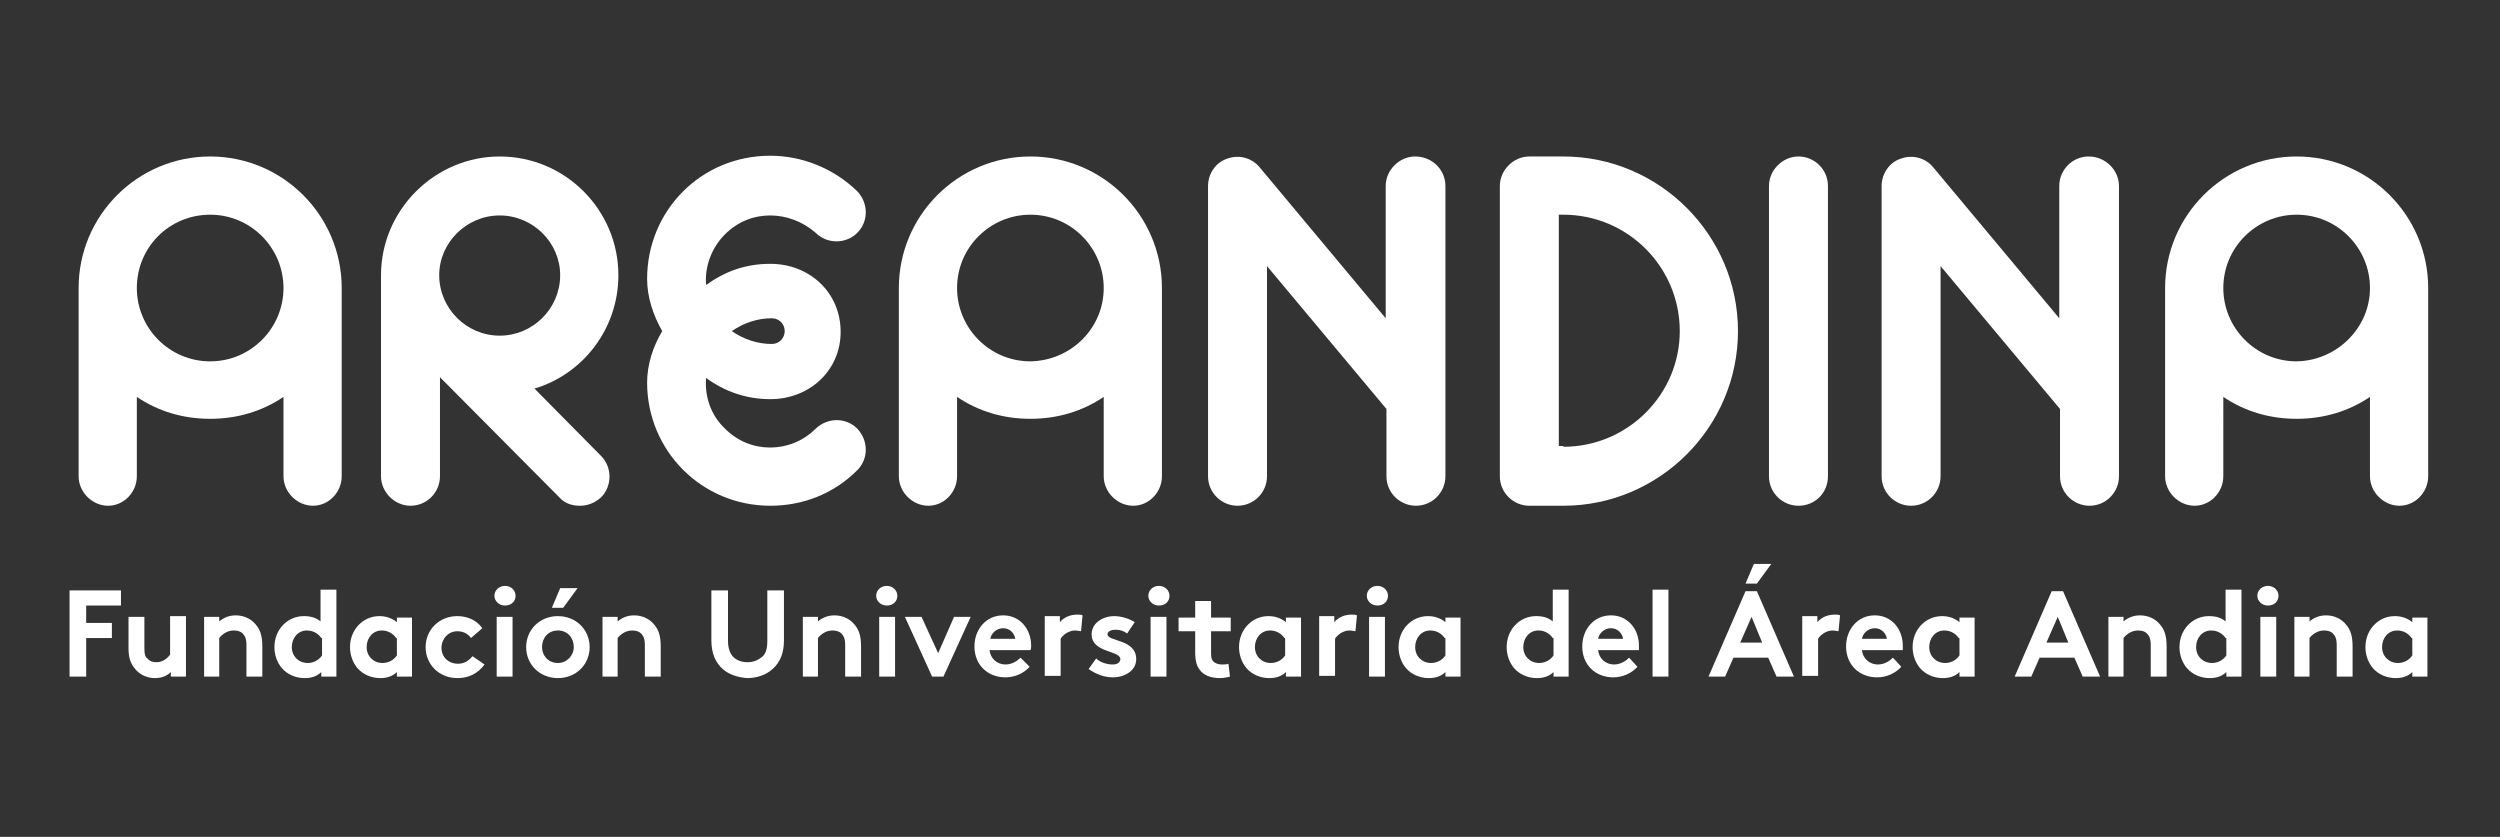
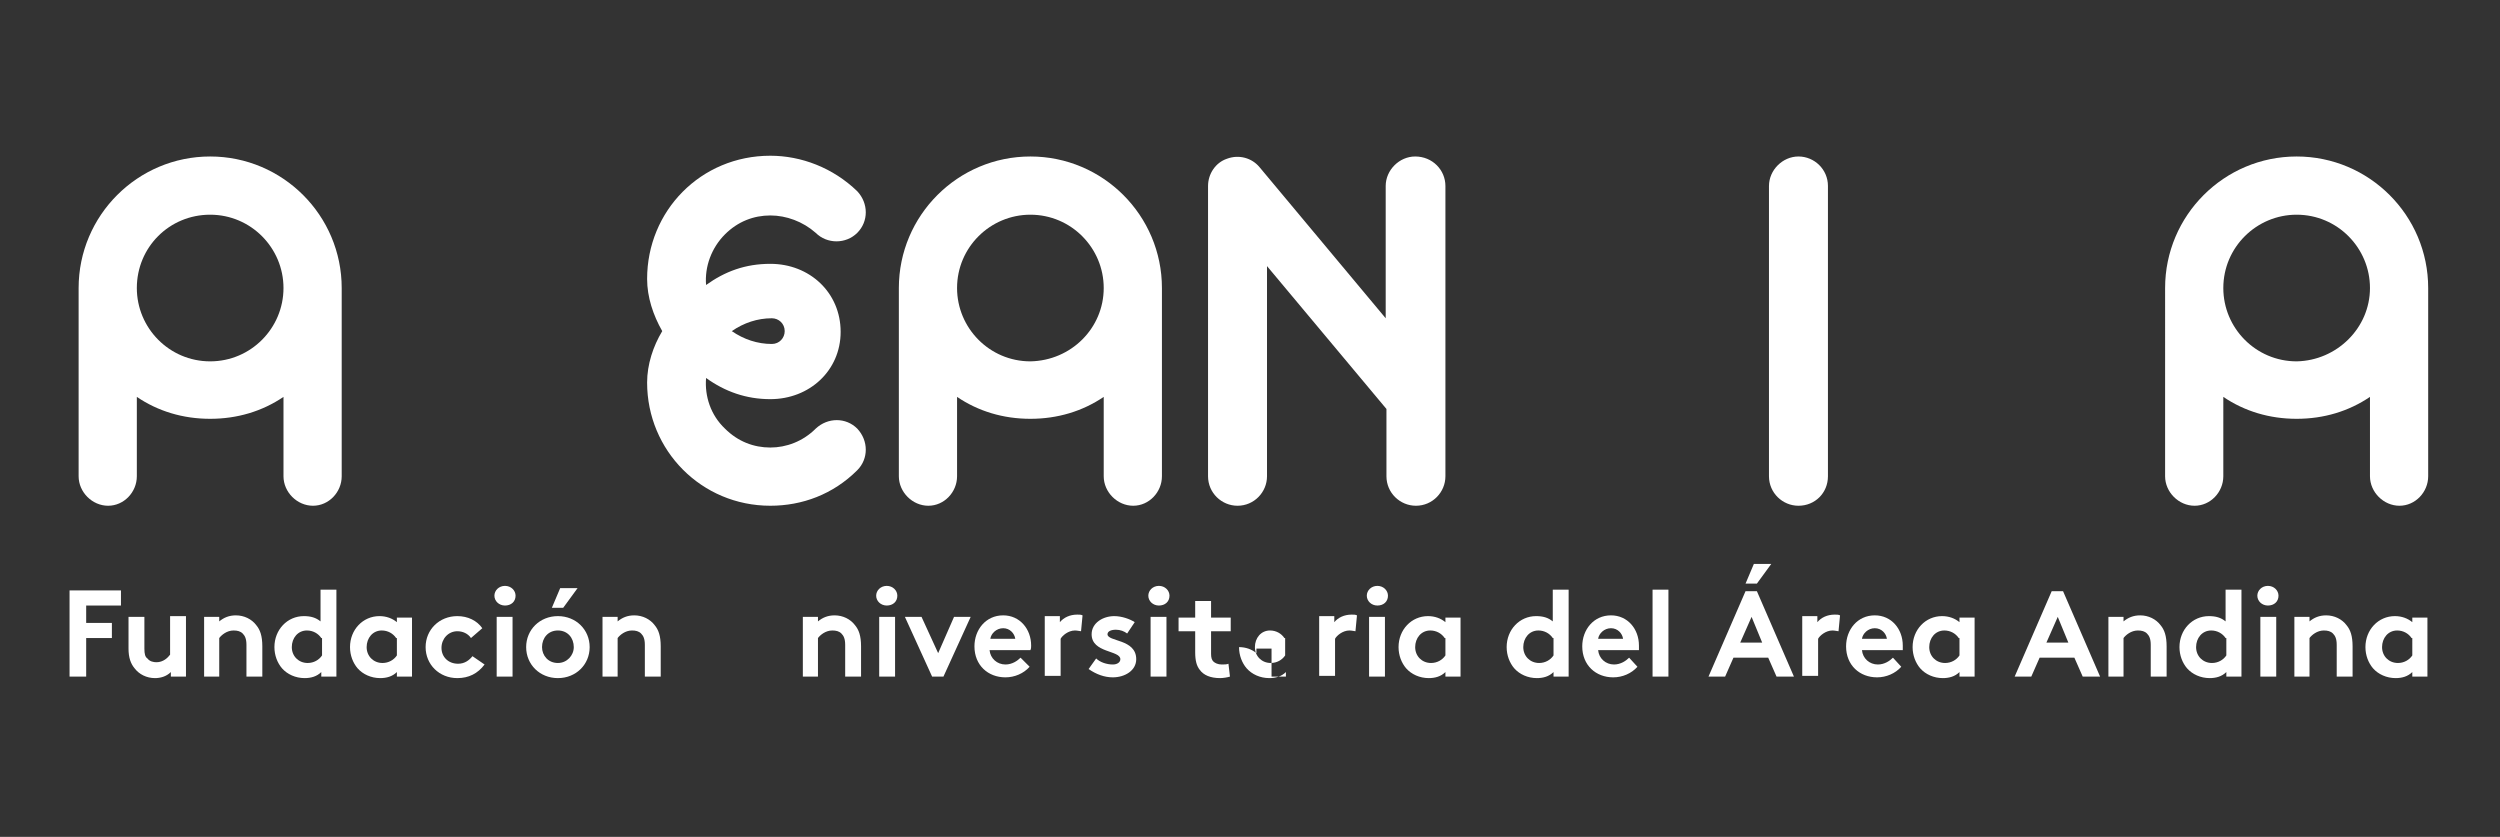
<svg xmlns="http://www.w3.org/2000/svg" version="1.1" id="Capa_1" x="0px" y="0px" viewBox="0 0 330.7 110.7" style="enable-background:new 0 0 330.7 110.7;" xml:space="preserve">
  <rect x="0" y="0" width="330.7" height="110.7" fill="#333333" stroke="none" />
  <style type="text/css">
	.st0{fill:#FFFFFF;}
</style>
  <g>
    <path class="st0" d="M45.2,38.1V63c0,2.1-1.7,3.9-3.8,3.9c-2.1,0-3.9-1.8-3.9-3.9V52.5c-2.8,1.9-6.1,2.9-9.7,2.9s-6.9-1-9.7-2.9V63   c0,2.1-1.7,3.9-3.8,3.9c-2.1,0-3.9-1.8-3.9-3.9V38.1c0-9.6,7.8-17.4,17.4-17.4S45.2,28.5,45.2,38.1 M37.5,38.1   c0-5.3-4.3-9.7-9.7-9.7s-9.7,4.3-9.7,9.7c0,5.3,4.3,9.7,9.7,9.7S37.5,43.4,37.5,38.1" />
-     <path class="st0" d="M79.5,60.3c1.5,1.5,1.5,4,0,5.5c-0.8,0.7-1.7,1.1-2.8,1.1c-1,0-2-0.3-2.7-1.1L58.2,49.9V63   c0,2.1-1.7,3.9-3.9,3.9c-2.1,0-3.9-1.8-3.9-3.9V36.4c0-8.6,7.1-15.7,15.7-15.7c8.7,0,15.7,7.1,15.7,15.7c0,7.1-4.7,13.1-11.1,15   L79.5,60.3z M66.1,44.4c4.4,0,8-3.6,8-8c0-4.3-3.6-7.9-8-7.9c-4.4,0-8,3.6-8,7.9C58.1,40.8,61.7,44.4,66.1,44.4" />
    <path class="st0" d="M101.9,28.5c-2.2,0-4.3,0.8-6,2.5c-1.8,1.8-2.7,4.3-2.5,6.7c2.5-1.8,5.2-2.8,8.5-2.8c5.2,0,9.3,3.8,9.3,9   c0,5.1-4.1,8.9-9.3,8.9c-3.2,0-6-1-8.5-2.8c-0.2,2.4,0.6,4.9,2.5,6.7c1.7,1.7,3.8,2.5,6,2.5c2.1,0,4.3-0.8,6-2.5   c1.6-1.5,4-1.5,5.5,0c1.5,1.6,1.5,4,0,5.5c-3.2,3.2-7.3,4.7-11.5,4.7c-9.1,0-16.3-7.3-16.3-16.3c0-2.4,0.8-4.8,2-6.8   c-1.2-2.1-2-4.5-2-6.9c0-9,7.1-16.3,16.3-16.3c4.1,0,8.3,1.6,11.5,4.7c1.5,1.6,1.5,4,0,5.5c-1.5,1.5-4,1.5-5.5,0   C106.2,29.3,104,28.5,101.9,28.5 M96.8,43.8c1.6,1.1,3.4,1.7,5.3,1.7c1,0,1.7-0.8,1.7-1.7c0-1-0.8-1.7-1.7-1.7   C100.2,42.1,98.4,42.7,96.8,43.8" />
    <path class="st0" d="M153.7,38.1V63c0,2.1-1.7,3.9-3.8,3.9c-2.1,0-3.9-1.8-3.9-3.9V52.5c-2.8,1.9-6.1,2.9-9.7,2.9   c-3.6,0-6.9-1-9.7-2.9V63c0,2.1-1.7,3.9-3.8,3.9c-2.1,0-3.9-1.8-3.9-3.9V38.1c0-9.6,7.8-17.4,17.4-17.4   C145.9,20.7,153.7,28.5,153.7,38.1 M146,38.1c0-5.3-4.3-9.7-9.7-9.7c-5.3,0-9.7,4.3-9.7,9.7c0,5.3,4.3,9.7,9.7,9.7   C141.7,47.7,146,43.4,146,38.1" />
    <path class="st0" d="M191.2,24.6V63c0,2.1-1.7,3.9-3.9,3.9c-2.1,0-3.9-1.7-3.9-3.9v-8.9l-15.8-18.9V63c0,2.1-1.7,3.9-3.9,3.9   c-2.1,0-3.9-1.7-3.9-3.9V24.6c0-1.6,1-3.1,2.5-3.6c1.6-0.6,3.3-0.1,4.3,1.1l16.7,20V24.6c0-2.1,1.8-3.9,3.9-3.9   C189.5,20.7,191.2,22.5,191.2,24.6" />
-     <path class="st0" d="M206.8,20.7c12.7,0,23.1,10.4,23.1,23.1c0,12.7-10.4,23.1-23.1,23.1h-4.5c-2.1,0-3.9-1.7-3.9-3.9V24.6   c0-2.1,1.8-3.9,3.9-3.9H206.8z M206.8,59.1c8.5,0,15.4-6.9,15.4-15.3c0-8.5-6.9-15.4-15.4-15.4h-0.6v30.6H206.8z" />
    <path class="st0" d="M237.9,66.9c-2.1,0-3.9-1.7-3.9-3.9V24.6c0-2.1,1.8-3.9,3.9-3.9c2.1,0,3.9,1.7,3.9,3.9V63   C241.8,65.2,240.1,66.9,237.9,66.9" />
-     <path class="st0" d="M280.3,24.6V63c0,2.1-1.7,3.9-3.9,3.9c-2.1,0-3.9-1.7-3.9-3.9v-8.9l-15.8-18.9V63c0,2.1-1.7,3.9-3.9,3.9   c-2.1,0-3.9-1.7-3.9-3.9V24.6c0-1.6,1-3.1,2.5-3.6c1.6-0.6,3.3-0.1,4.3,1.1l16.7,20V24.6c0-2.1,1.7-3.9,3.9-3.9   C278.5,20.7,280.3,22.5,280.3,24.6" />
    <path class="st0" d="M321.2,38.1V63c0,2.1-1.7,3.9-3.8,3.9c-2.1,0-3.9-1.8-3.9-3.9V52.5c-2.8,1.9-6.1,2.9-9.7,2.9   c-3.6,0-6.9-1-9.7-2.9V63c0,2.1-1.7,3.9-3.8,3.9c-2.1,0-3.9-1.8-3.9-3.9V38.1c0-9.6,7.8-17.4,17.4-17.4   C313.4,20.7,321.2,28.5,321.2,38.1 M313.5,38.1c0-5.3-4.3-9.7-9.7-9.7c-5.3,0-9.7,4.3-9.7,9.7c0,5.3,4.3,9.7,9.7,9.7   C309.1,47.7,313.5,43.4,313.5,38.1" />
    <polygon class="st0" points="11.4,80.1 11.4,82.4 14.8,82.4 14.8,84.4 11.4,84.4 11.4,89.5 9.2,89.5 9.2,78.1 16,78.1 16,80.1  " />
    <path class="st0" d="M24.6,81.6v7.9h-2v-0.6c-0.6,0.6-1.4,0.8-2.1,0.8c-1.1,0-2.1-0.5-2.7-1.3c-0.5-0.6-0.8-1.4-0.8-2.6v-4.2h2.1   v4.2c0,0.7,0.1,1.1,0.4,1.3c0.3,0.4,0.8,0.5,1.2,0.5c0.9,0,1.5-0.6,1.8-1v-5.1H24.6z" />
    <path class="st0" d="M27,89.5v-7.9h2v0.6c0.6-0.5,1.3-0.8,2.2-0.8c1.1,0,2.1,0.5,2.7,1.3c0.5,0.6,0.8,1.4,0.8,2.8v4h-2.1v-4.2   c0-0.8-0.2-1.2-0.5-1.5c-0.3-0.3-0.7-0.4-1.2-0.4c-0.9,0-1.6,0.6-1.9,1v5.1H27z" />
    <path class="st0" d="M42.5,89.5v-0.6c-0.6,0.6-1.4,0.8-2.2,0.8c-1.2,0-2.3-0.5-3-1.3c-0.6-0.7-1-1.7-1-2.8c0-2.3,1.7-4.1,3.9-4.1   c0.9,0,1.6,0.2,2.2,0.7V78h2.1v11.5H42.5z M42.5,84.4c-0.4-0.6-1.1-1-1.9-1c-1.2,0-2,1-2,2.2c0,1.2,0.9,2.1,2.1,2.1   c0.8,0,1.5-0.4,1.9-1V84.4z" />
    <path class="st0" d="M54.5,89.5h-2v-0.6c-0.6,0.6-1.4,0.8-2.2,0.8c-1.2,0-2.3-0.5-3-1.3c-0.6-0.7-1-1.7-1-2.8   c0-2.3,1.7-4.1,3.9-4.1c0.9,0,1.7,0.3,2.3,0.8v-0.6h2V89.5z M52.4,84.4c-0.4-0.6-1.1-1-1.9-1c-1.2,0-2,1-2,2.2   c0,1.2,0.9,2.1,2.1,2.1c0.8,0,1.5-0.4,1.9-1V84.4z" />
    <path class="st0" d="M64.1,87.9c-0.9,1.2-2.1,1.8-3.6,1.8c-2.4,0-4.2-1.8-4.2-4.1c0-2.3,1.8-4.1,4.2-4.1c1.4,0,2.6,0.6,3.3,1.6   l-1.5,1.3c-0.4-0.6-1.1-0.9-1.8-0.9c-1.2,0-2.1,1-2.1,2.2c0,1.2,0.9,2.1,2.2,2.1c0.9,0,1.5-0.5,1.9-1L64.1,87.9z" />
    <path class="st0" d="M66.8,77.5c0.8,0,1.4,0.6,1.4,1.3c0,0.8-0.6,1.3-1.4,1.3c-0.8,0-1.4-0.6-1.4-1.3C65.4,78.1,66,77.5,66.8,77.5    M67.8,89.5h-2.1v-7.9h2.1V89.5z" />
    <path class="st0" d="M73.8,81.5c2.4,0,4.2,1.8,4.2,4.1s-1.8,4.1-4.2,4.1c-2.4,0-4.2-1.8-4.2-4.1S71.4,81.5,73.8,81.5 M73.8,87.7   c1.2,0,2.1-1,2.1-2.1c0-1.2-0.8-2.2-2.1-2.2s-2.1,1-2.1,2.2C71.7,86.7,72.5,87.7,73.8,87.7 M76.4,77.8l-1.9,2.6H73l1.1-2.6H76.4z" />
    <path class="st0" d="M79.7,89.5v-7.9h2v0.6c0.6-0.5,1.3-0.8,2.2-0.8c1.1,0,2.1,0.5,2.7,1.3c0.5,0.6,0.8,1.4,0.8,2.8v4h-2.1v-4.2   c0-0.8-0.2-1.2-0.5-1.5c-0.3-0.3-0.7-0.4-1.2-0.4c-0.9,0-1.6,0.6-1.9,1v5.1H79.7z" />
-     <path class="st0" d="M95.6,88.5c-0.9-0.8-1.5-2-1.5-3.8v-6.6h2.2v6.7c0,1,0.3,1.7,0.7,2.1c0.5,0.5,1.2,0.7,1.9,0.7   c0.8,0,1.4-0.3,1.9-0.7c0.5-0.4,0.7-1.1,0.7-2.1v-6.7h2.2v6.6c0,1.7-0.5,2.9-1.5,3.8c-0.9,0.8-2.1,1.2-3.4,1.2   C97.7,89.6,96.5,89.3,95.6,88.5" />
    <path class="st0" d="M106.2,89.5v-7.9h2v0.6c0.6-0.5,1.3-0.8,2.2-0.8c1.1,0,2.1,0.5,2.7,1.3c0.5,0.6,0.8,1.4,0.8,2.8v4h-2.1v-4.2   c0-0.8-0.2-1.2-0.5-1.5c-0.3-0.3-0.7-0.4-1.2-0.4c-0.9,0-1.6,0.6-1.9,1v5.1H106.2z" />
    <path class="st0" d="M117.3,77.5c0.8,0,1.4,0.6,1.4,1.3c0,0.8-0.6,1.3-1.4,1.3c-0.8,0-1.4-0.6-1.4-1.3   C115.9,78.1,116.5,77.5,117.3,77.5 M118.4,89.5h-2.1v-7.9h2.1V89.5z" />
    <polygon class="st0" points="124.1,86.4 126.2,81.6 128.4,81.6 124.8,89.5 123.3,89.5 119.7,81.6 121.9,81.6  " />
    <path class="st0" d="M136.2,88.2c-0.8,0.9-2,1.4-3.2,1.4c-2.3,0-4.1-1.6-4.1-4.1c0-2.2,1.5-4.1,3.8-4.1c2.2,0,3.7,1.8,3.7,4   c0,0.2,0,0.4-0.1,0.6h-5.4c0.1,1.1,1,1.9,2.1,1.9c0.9,0,1.6-0.5,2-0.9L136.2,88.2z M134.3,84.5c-0.1-0.7-0.7-1.4-1.6-1.4   c-0.9,0-1.6,0.7-1.7,1.4H134.3z" />
    <path class="st0" d="M143,83.5c-0.1,0-0.5-0.1-0.8-0.1c-0.9,0-1.7,0.7-1.9,1.1v4.9h-2.1v-7.9h2v0.8c0.5-0.6,1.3-1,2.3-1   c0.3,0,0.5,0,0.7,0.1L143,83.5z" />
    <path class="st0" d="M145,87.1c0.5,0.5,1.4,0.8,2.2,0.8c0.6,0,1-0.3,1-0.7c0-1.2-3.8-0.8-3.8-3.3c0-1.5,1.5-2.4,3-2.4   c1,0,2.1,0.4,2.7,0.8l-1,1.5c-0.4-0.3-0.9-0.5-1.5-0.5c-0.6,0-1.1,0.2-1.1,0.6c0,1,3.8,0.6,3.8,3.3c0,1.5-1.5,2.4-3.1,2.4   c-1.1,0-2.2-0.4-3.2-1.1L145,87.1z" />
    <path class="st0" d="M153.3,77.5c0.8,0,1.4,0.6,1.4,1.3c0,0.8-0.6,1.3-1.4,1.3c-0.8,0-1.4-0.6-1.4-1.3   C151.9,78.1,152.5,77.5,153.3,77.5 M154.3,89.5h-2.1v-7.9h2.1V89.5z" />
    <path class="st0" d="M162.7,89.5c-0.3,0.1-0.9,0.2-1.3,0.2c-1.3,0-2.2-0.4-2.7-1.1c-0.4-0.5-0.6-1.2-0.6-2.3v-2.8h-2.2v-1.8h2.2   v-2.2h2.1v2.2h2.6v1.8h-2.6v3c0,0.5,0.1,0.8,0.3,1c0.2,0.2,0.6,0.4,1.1,0.4c0.3,0,0.7,0,0.9-0.1L162.7,89.5z" />
-     <path class="st0" d="M172.1,89.5h-2v-0.6c-0.6,0.6-1.4,0.8-2.2,0.8c-1.2,0-2.3-0.5-3-1.3c-0.6-0.7-1-1.7-1-2.8   c0-2.3,1.7-4.1,3.9-4.1c0.9,0,1.7,0.3,2.3,0.8v-0.6h2V89.5z M169.9,84.4c-0.4-0.6-1.1-1-1.9-1c-1.2,0-2,1-2,2.2   c0,1.2,0.9,2.1,2.1,2.1c0.8,0,1.5-0.4,1.9-1V84.4z" />
+     <path class="st0" d="M172.1,89.5h-2v-0.6c-0.6,0.6-1.4,0.8-2.2,0.8c-1.2,0-2.3-0.5-3-1.3c-0.6-0.7-1-1.7-1-2.8   c0.9,0,1.7,0.3,2.3,0.8v-0.6h2V89.5z M169.9,84.4c-0.4-0.6-1.1-1-1.9-1c-1.2,0-2,1-2,2.2   c0,1.2,0.9,2.1,2.1,2.1c0.8,0,1.5-0.4,1.9-1V84.4z" />
    <path class="st0" d="M179.3,83.5c-0.1,0-0.5-0.1-0.8-0.1c-0.9,0-1.7,0.7-1.9,1.1v4.9h-2.1v-7.9h2v0.8c0.5-0.6,1.3-1,2.3-1   c0.3,0,0.5,0,0.7,0.1L179.3,83.5z" />
    <path class="st0" d="M182.2,77.5c0.8,0,1.4,0.6,1.4,1.3c0,0.8-0.6,1.3-1.4,1.3c-0.8,0-1.4-0.6-1.4-1.3   C180.8,78.1,181.4,77.5,182.2,77.5 M183.2,89.5h-2.1v-7.9h2.1V89.5z" />
    <path class="st0" d="M193.2,89.5h-2v-0.6c-0.6,0.6-1.4,0.8-2.2,0.8c-1.2,0-2.3-0.5-3-1.3c-0.6-0.7-1-1.7-1-2.8   c0-2.3,1.7-4.1,3.9-4.1c0.9,0,1.7,0.3,2.3,0.8v-0.6h2V89.5z M191.1,84.4c-0.4-0.6-1.1-1-1.9-1c-1.2,0-2,1-2,2.2   c0,1.2,0.9,2.1,2.1,2.1c0.8,0,1.5-0.4,1.9-1V84.4z" />
    <path class="st0" d="M205.5,89.5v-0.6c-0.6,0.6-1.4,0.8-2.2,0.8c-1.2,0-2.3-0.5-3-1.3c-0.6-0.7-1-1.7-1-2.8c0-2.3,1.7-4.1,3.9-4.1   c0.9,0,1.6,0.2,2.2,0.7V78h2.1v11.5H205.5z M205.4,84.4c-0.4-0.6-1.1-1-1.9-1c-1.2,0-2,1-2,2.2c0,1.2,0.9,2.1,2.1,2.1   c0.8,0,1.5-0.4,1.9-1V84.4z" />
    <path class="st0" d="M216.6,88.2c-0.8,0.9-2,1.4-3.2,1.4c-2.3,0-4.1-1.6-4.1-4.1c0-2.2,1.5-4.1,3.8-4.1c2.2,0,3.7,1.8,3.7,4   c0,0.2,0,0.4,0,0.6h-5.4c0.1,1.1,1,1.9,2.1,1.9c0.9,0,1.6-0.5,2-0.9L216.6,88.2z M214.7,84.5c-0.1-0.7-0.7-1.4-1.6-1.4   c-0.9,0-1.6,0.7-1.7,1.4H214.7z" />
    <rect x="218.6" y="78" class="st0" width="2.1" height="11.5" />
    <path class="st0" d="M226,89.5l4.9-11.3h1.5l4.9,11.3H235l-1.1-2.5h-4.6l-1.1,2.5H226z M230.2,85h2.9l-1.4-3.4L230.2,85z    M234.3,74.6l-1.9,2.6h-1.5l1.1-2.6H234.3z" />
    <path class="st0" d="M243.2,83.5c-0.1,0-0.5-0.1-0.8-0.1c-0.9,0-1.7,0.7-1.9,1.1v4.9h-2.1v-7.9h2v0.8c0.5-0.6,1.3-1,2.3-1   c0.3,0,0.5,0,0.7,0.1L243.2,83.5z" />
    <path class="st0" d="M251.5,88.2c-0.8,0.9-2,1.4-3.2,1.4c-2.3,0-4.1-1.6-4.1-4.1c0-2.2,1.5-4.1,3.8-4.1c2.2,0,3.7,1.8,3.7,4   c0,0.2,0,0.4,0,0.6h-5.4c0.1,1.1,1,1.9,2.1,1.9c0.9,0,1.6-0.5,2-0.9L251.5,88.2z M249.6,84.5c-0.1-0.7-0.7-1.4-1.6-1.4   c-0.9,0-1.6,0.7-1.7,1.4H249.6z" />
    <path class="st0" d="M261.2,89.5h-2v-0.6c-0.6,0.6-1.4,0.8-2.2,0.8c-1.2,0-2.3-0.5-3-1.3c-0.6-0.7-1-1.7-1-2.8   c0-2.3,1.7-4.1,3.9-4.1c0.9,0,1.7,0.3,2.3,0.8v-0.6h2V89.5z M259.1,84.4c-0.4-0.6-1.1-1-1.9-1c-1.2,0-2,1-2,2.2   c0,1.2,0.9,2.1,2.1,2.1c0.8,0,1.5-0.4,1.9-1V84.4z" />
    <path class="st0" d="M266.5,89.5l4.9-11.3h1.5l4.9,11.3h-2.3l-1.1-2.5h-4.6l-1.1,2.5H266.5z M270.7,85h2.9l-1.4-3.4L270.7,85z" />
    <path class="st0" d="M278.9,89.5v-7.9h2v0.6c0.6-0.5,1.3-0.8,2.2-0.8c1.1,0,2.1,0.5,2.7,1.3c0.5,0.6,0.8,1.4,0.8,2.8v4h-2.1v-4.2   c0-0.8-0.2-1.2-0.5-1.5c-0.3-0.3-0.7-0.4-1.2-0.4c-0.9,0-1.6,0.6-1.9,1v5.1H278.9z" />
    <path class="st0" d="M294.5,89.5v-0.6c-0.6,0.6-1.4,0.8-2.2,0.8c-1.2,0-2.3-0.5-3-1.3c-0.6-0.7-1-1.7-1-2.8c0-2.3,1.7-4.1,3.9-4.1   c0.9,0,1.6,0.2,2.2,0.7V78h2.1v11.5H294.5z M294.4,84.4c-0.4-0.6-1.1-1-1.9-1c-1.2,0-2,1-2,2.2c0,1.2,0.9,2.1,2.1,2.1   c0.8,0,1.5-0.4,1.9-1V84.4z" />
    <path class="st0" d="M300,77.5c0.8,0,1.4,0.6,1.4,1.3c0,0.8-0.6,1.3-1.4,1.3c-0.8,0-1.4-0.6-1.4-1.3   C298.6,78.1,299.2,77.5,300,77.5 M301.1,89.5h-2.1v-7.9h2.1V89.5z" />
    <path class="st0" d="M303.5,89.5v-7.9h2v0.6c0.6-0.5,1.3-0.8,2.2-0.8c1.1,0,2.1,0.5,2.7,1.3c0.5,0.6,0.8,1.4,0.8,2.8v4h-2.1v-4.2   c0-0.8-0.2-1.2-0.5-1.5c-0.3-0.3-0.7-0.4-1.2-0.4c-0.9,0-1.6,0.6-1.9,1v5.1H303.5z" />
    <path class="st0" d="M321.1,89.5h-2v-0.6c-0.6,0.6-1.4,0.8-2.2,0.8c-1.2,0-2.3-0.5-3-1.3c-0.6-0.7-1-1.7-1-2.8   c0-2.3,1.7-4.1,3.9-4.1c0.9,0,1.7,0.3,2.3,0.8v-0.6h2V89.5z M319,84.4c-0.4-0.6-1.1-1-1.9-1c-1.2,0-2,1-2,2.2   c0,1.2,0.9,2.1,2.1,2.1c0.8,0,1.5-0.4,1.9-1V84.4z" />
  </g>
</svg>